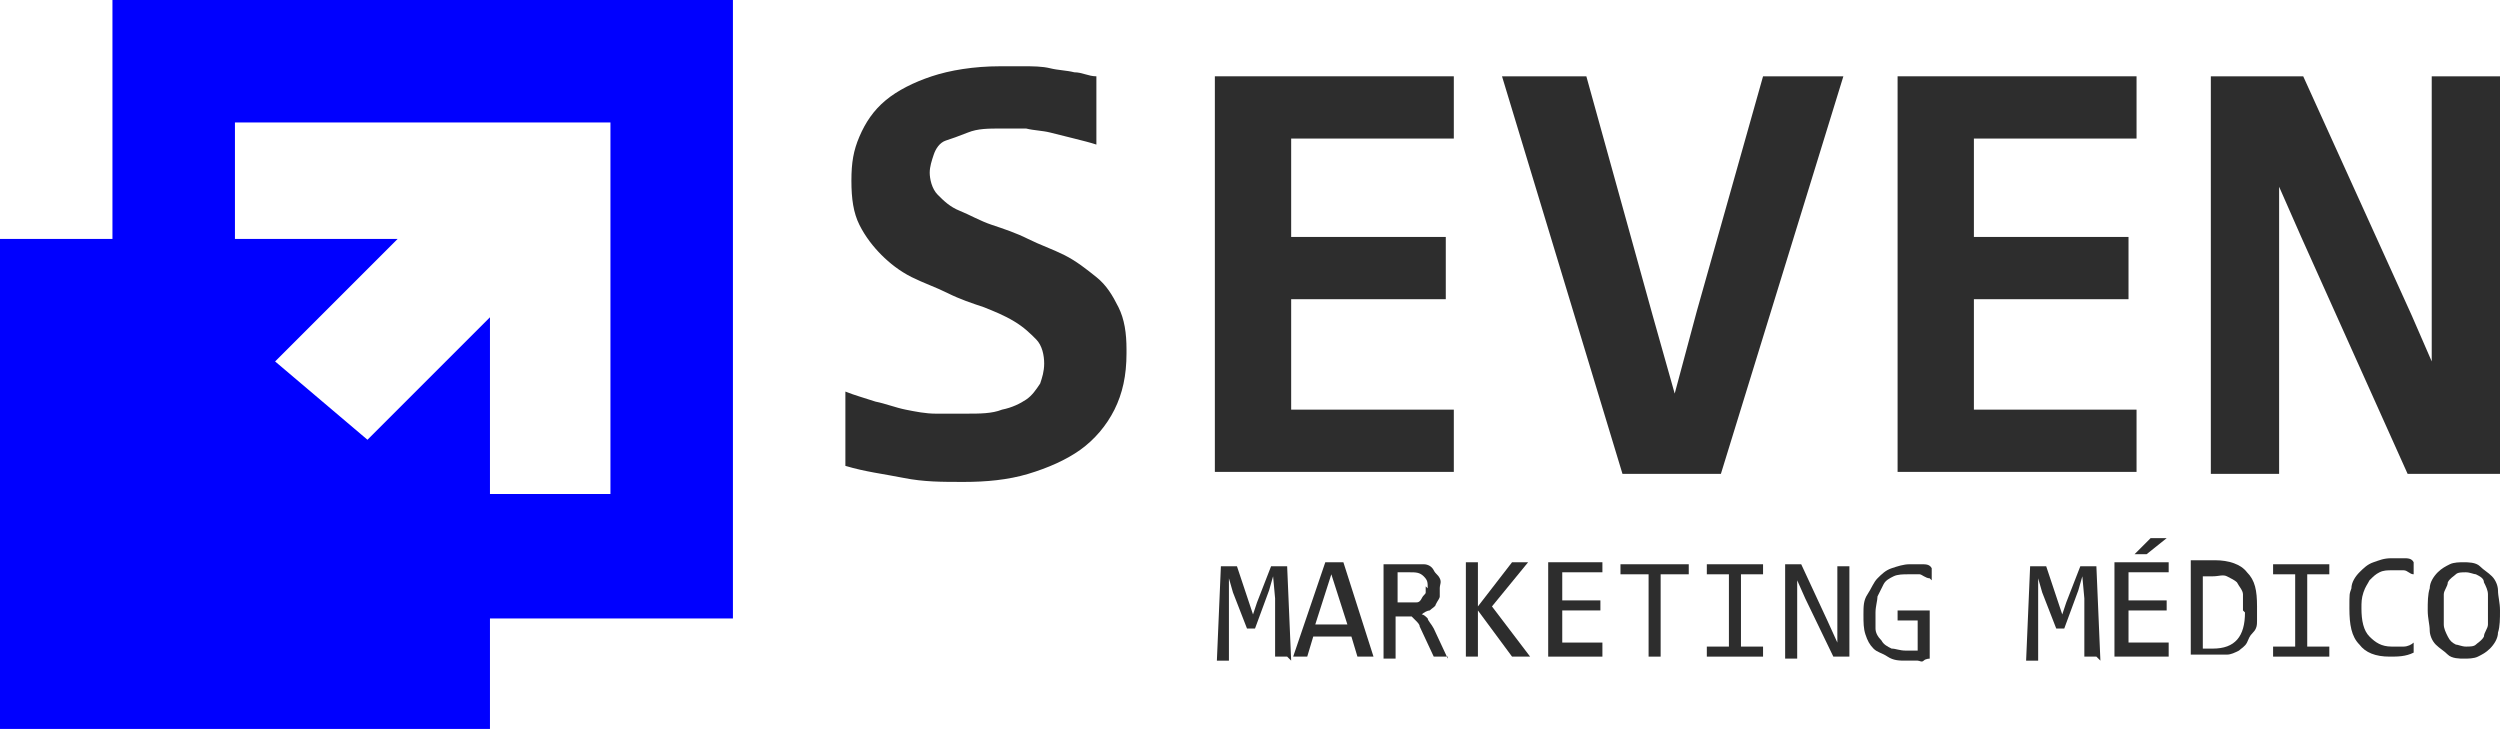
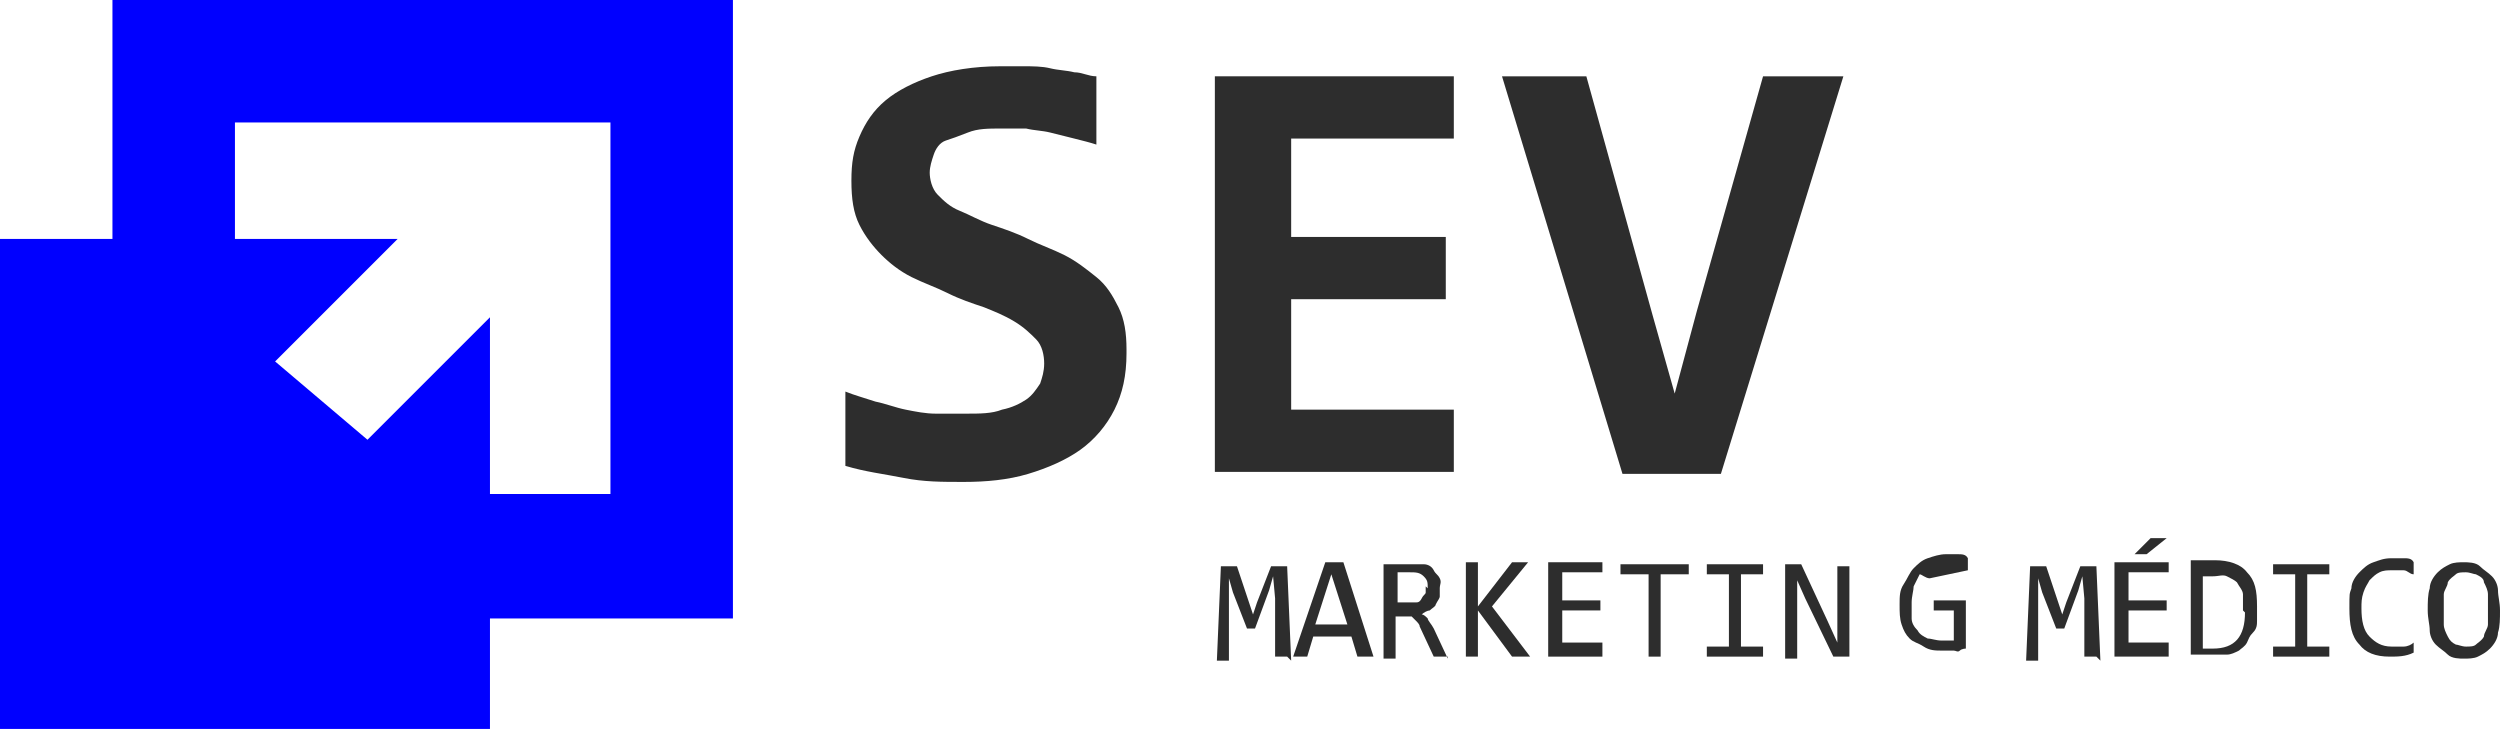
<svg xmlns="http://www.w3.org/2000/svg" version="1.1" viewBox="0 0 124.5 36.3">
  <defs>
    <style>
      .cls-1 {
        fill: #2d2d2d;
      }

      .cls-2 {
        fill: blue;
      }
    </style>
  </defs>
  <g>
    <g id="Camada_1">
      <g>
        <g>
          <path class="cls-2" d="M5.6,0v30.8h30.9V0H5.6ZM30.4,24.6H11.7V6.1h18.7v18.5Z" />
          <polygon class="cls-2" points="24.4 15.8 24.4 36.3 0 36.3 0 11.9 19.8 11.9 13.7 18 18.3 21.9 24.4 15.8" />
        </g>
        <g>
          <g>
            <path class="cls-1" d="M56.1,17.6c0,1.1-.2,2-.6,2.8s-1,1.5-1.7,2-1.6.9-2.6,1.2-2.1.4-3.2.4-2,0-3-.2-1.9-.3-2.9-.6v-3.7c.5.2.9.3,1.5.5.5.1,1,.3,1.5.4s1,.2,1.5.2c.5,0,1,0,1.5,0,.7,0,1.3,0,1.8-.2.5-.1.9-.3,1.2-.5.3-.2.5-.5.7-.8.1-.3.2-.6.2-1s-.1-.9-.4-1.2-.6-.6-1.1-.9-1-.5-1.5-.7c-.6-.2-1.2-.4-1.8-.7s-1.2-.5-1.8-.8c-.6-.3-1.1-.7-1.5-1.1s-.8-.9-1.1-1.5c-.3-.6-.4-1.3-.4-2.2s.1-1.5.4-2.2.7-1.3,1.3-1.8c.6-.5,1.4-.9,2.3-1.2s2.1-.5,3.4-.5.8,0,1.2,0c.4,0,.9,0,1.3.1s.8.1,1.2.2c.4,0,.7.2,1.1.2v3.4c-.3-.1-.7-.2-1.1-.3s-.8-.2-1.2-.3-.8-.1-1.2-.2c-.4,0-.8,0-1.2,0-.7,0-1.2,0-1.7.2s-.8.3-1.1.4-.5.4-.6.7-.2.6-.2.9.1.8.4,1.1c.3.3.6.6,1.1.8.5.2,1,.5,1.6.7.6.2,1.2.4,1.8.7s1.2.5,1.8.8c.6.3,1.1.7,1.6,1.1.5.4.8.9,1.1,1.5.3.6.4,1.3.4,2.1h0Z" />
            <path class="cls-1" d="M60.5,23.6V3.8h11.9v3.1h-8.1v4.9h7.7v3.1h-7.7v5.5h8.1v3.1h-11.9Z" />
            <path class="cls-1" d="M85.7,23.6h-4.9l-6-19.8h4.2l3.3,11.9,1.1,3.9,1.1-4.1,3.3-11.7h4l-6.1,19.8h0Z" />
-             <path class="cls-1" d="M94.5,23.6V3.8h11.9v3.1h-8.1v4.9h7.7v3.1h-7.7v5.5h8.1v3.1h-11.9Z" />
-             <path class="cls-1" d="M119.9,23.6l-5.3-11.8-1.1-2.5v14.3h-3.4V3.8h4.6l5.4,11.9,1,2.3V3.8h3.4v19.8h-4.5,0Z" />
          </g>
          <g>
            <path class="cls-1" d="M64.1,32.7h-.6v-2.9c0,0-.1-1.1-.1-1.1l-.2.7-.7,1.9h-.4l-.7-1.8-.2-.7v1.2s0,2.9,0,2.9h-.6l.2-4.7h.8l.6,1.8.2.6.2-.6.7-1.8h.8l.2,4.7h0Z" />
            <path class="cls-1" d="M68.3,32.7h-.7l-.3-1h-1.9l-.3,1h-.7l1.6-4.7h.9l1.5,4.7h0ZM67.1,31.1l-.8-2.5-.8,2.5h1.6,0Z" />
            <path class="cls-1" d="M72.1,32.7h-.7l-.7-1.5c0-.1-.1-.2-.2-.3s-.1-.1-.2-.2c0,0-.1,0-.2,0,0,0-.2,0-.3,0h-.3v2.1h-.6v-4.7h1.3c.3,0,.5,0,.7,0,.2,0,.4.1.5.3s.2.2.3.4,0,.3,0,.5,0,.3,0,.4c0,.1-.1.2-.2.4,0,.1-.2.2-.3.3-.1,0-.3.1-.4.2.1,0,.2.1.3.2,0,.1.2.3.3.5l.7,1.5h0ZM71.1,29.3c0-.3,0-.4-.2-.6s-.4-.2-.7-.2h-.6v1.5h.5c.2,0,.3,0,.4,0,.1,0,.2,0,.3-.2s.2-.2.2-.3c0,0,0-.2,0-.3h0Z" />
            <path class="cls-1" d="M76.1,32.7h-.8l-1.7-2.3v2.3h-.6v-4.7h.6v2.2l1.7-2.2h.8l-1.8,2.2,1.9,2.5h0Z" />
            <path class="cls-1" d="M79.8,32.7h-2.7v-4.7h2.7v.5h-2v1.4h1.9v.5h-1.9v1.6h2v.5h0Z" />
            <path class="cls-1" d="M84.1,28.6h-1.4v4.1h-.6v-4.1h-1.4v-.5h3.4v.5h0Z" />
            <path class="cls-1" d="M86.1,28.6h-1.1v-.5h2.8v.5h-1.1v3.6h1.1v.5h-2.8v-.5h1.1v-3.6Z" />
            <path class="cls-1" d="M92.1,32.7h-.8l-1.4-2.9-.4-.9v3.9h-.6v-4.7h.8l1.3,2.8.5,1.1v-3.8h.6v4.7h0Z" />
-             <path class="cls-1" d="M96.1,28.8c-.2,0-.4-.2-.5-.2s-.4,0-.6,0-.5,0-.7.1-.4.2-.5.4c-.1.2-.2.4-.3.6,0,.2-.1.5-.1.8s0,.5,0,.8c0,.2.1.4.3.6.1.2.3.3.5.4.2,0,.4.1.7.1s0,0,.1,0c0,0,.1,0,.2,0,0,0,.1,0,.2,0,0,0,0,0,.1,0v-1.5h-1v-.5h1.6v2.4c0,0-.2,0-.3.1s-.2,0-.3,0-.2,0-.3,0-.2,0-.3,0c-.3,0-.6,0-.9-.2s-.5-.2-.7-.4-.3-.4-.4-.7-.1-.6-.1-1,0-.7.2-1,.3-.6.5-.8c.2-.2.4-.4.7-.5s.6-.2.9-.2.4,0,.6,0c.2,0,.4,0,.5.2v.6h0Z" />
+             <path class="cls-1" d="M96.1,28.8c-.2,0-.4-.2-.5-.2c-.1.2-.2.4-.3.6,0,.2-.1.5-.1.8s0,.5,0,.8c0,.2.1.4.3.6.1.2.3.3.5.4.2,0,.4.1.7.1s0,0,.1,0c0,0,.1,0,.2,0,0,0,.1,0,.2,0,0,0,0,0,.1,0v-1.5h-1v-.5h1.6v2.4c0,0-.2,0-.3.1s-.2,0-.3,0-.2,0-.3,0-.2,0-.3,0c-.3,0-.6,0-.9-.2s-.5-.2-.7-.4-.3-.4-.4-.7-.1-.6-.1-1,0-.7.2-1,.3-.6.5-.8c.2-.2.4-.4.7-.5s.6-.2.9-.2.4,0,.6,0c.2,0,.4,0,.5.2v.6h0Z" />
            <path class="cls-1" d="M104.4,32.7h-.6v-2.9c0,0-.1-1.1-.1-1.1l-.2.7-.7,1.9h-.4l-.7-1.8-.2-.7v1.2s0,2.9,0,2.9h-.6l.2-4.7h.8l.6,1.8.2.6.2-.6.7-1.8h.8l.2,4.7h0Z" />
            <path class="cls-1" d="M108,32.7h-2.7v-4.7h2.7v.5h-2v1.4h1.9v.5h-1.9v1.6h2v.5h0ZM107.9,26.8l-1,.8h-.6l.8-.8h.9Z" />
            <path class="cls-1" d="M112.4,30.3c0,.2,0,.4,0,.6,0,.2,0,.4-.2.6s-.2.3-.3.5-.3.3-.4.4c-.2.1-.4.2-.6.2-.2,0-.5,0-.8,0h-1v-4.7h1.2c.7,0,1.3.2,1.6.6.4.4.5.9.5,1.7h0ZM111.7,30.4c0-.3,0-.6,0-.8s-.2-.4-.3-.6c-.1-.1-.3-.2-.5-.3s-.4,0-.7,0h-.5v3.6h.5c1.1,0,1.6-.6,1.6-1.8h0Z" />
            <path class="cls-1" d="M114.3,28.6h-1.1v-.5h2.8v.5h-1.1v3.6h1.1v.5h-2.8v-.5h1.1v-3.6Z" />
            <path class="cls-1" d="M120.2,32.5c-.4.2-.8.2-1.2.2-.7,0-1.2-.2-1.5-.6-.4-.4-.5-1-.5-1.8s0-.7.1-1c0-.3.2-.6.4-.8s.4-.4.7-.5.5-.2.9-.2.4,0,.6,0c.2,0,.4,0,.5.2v.6c-.2,0-.3-.2-.5-.2-.2,0-.4,0-.6,0s-.4,0-.6.1-.3.2-.5.4c-.1.2-.2.3-.3.6s-.1.5-.1.8c0,.6.1,1.1.4,1.4s.6.5,1.1.5.4,0,.6,0,.4-.1.5-.2v.6h0Z" />
            <path class="cls-1" d="M124.5,30.4c0,.4,0,.8-.1,1.1,0,.3-.2.6-.4.8s-.4.3-.6.4-.5.1-.7.1-.6,0-.8-.2-.4-.3-.6-.5-.3-.5-.3-.7c0-.3-.1-.6-.1-1s0-.8.1-1.1c0-.3.2-.6.4-.8.2-.2.4-.3.6-.4s.5-.1.7-.1.6,0,.8.2.4.3.6.5.3.5.3.7c0,.3.1.6.1,1h0ZM123.9,30.4c0-.3,0-.5,0-.8,0-.2-.1-.4-.2-.6,0-.2-.2-.3-.4-.4-.1,0-.3-.1-.5-.1s-.4,0-.5.1-.3.2-.4.4c0,.2-.2.4-.2.6,0,.2,0,.5,0,.7s0,.5,0,.8c0,.2.1.4.2.6s.2.3.4.4c.1,0,.3.1.5.1s.4,0,.5-.1.3-.2.4-.4c0-.2.2-.4.2-.6,0-.2,0-.5,0-.7h0Z" />
          </g>
        </g>
      </g>
    </g>
  </g>
</svg>